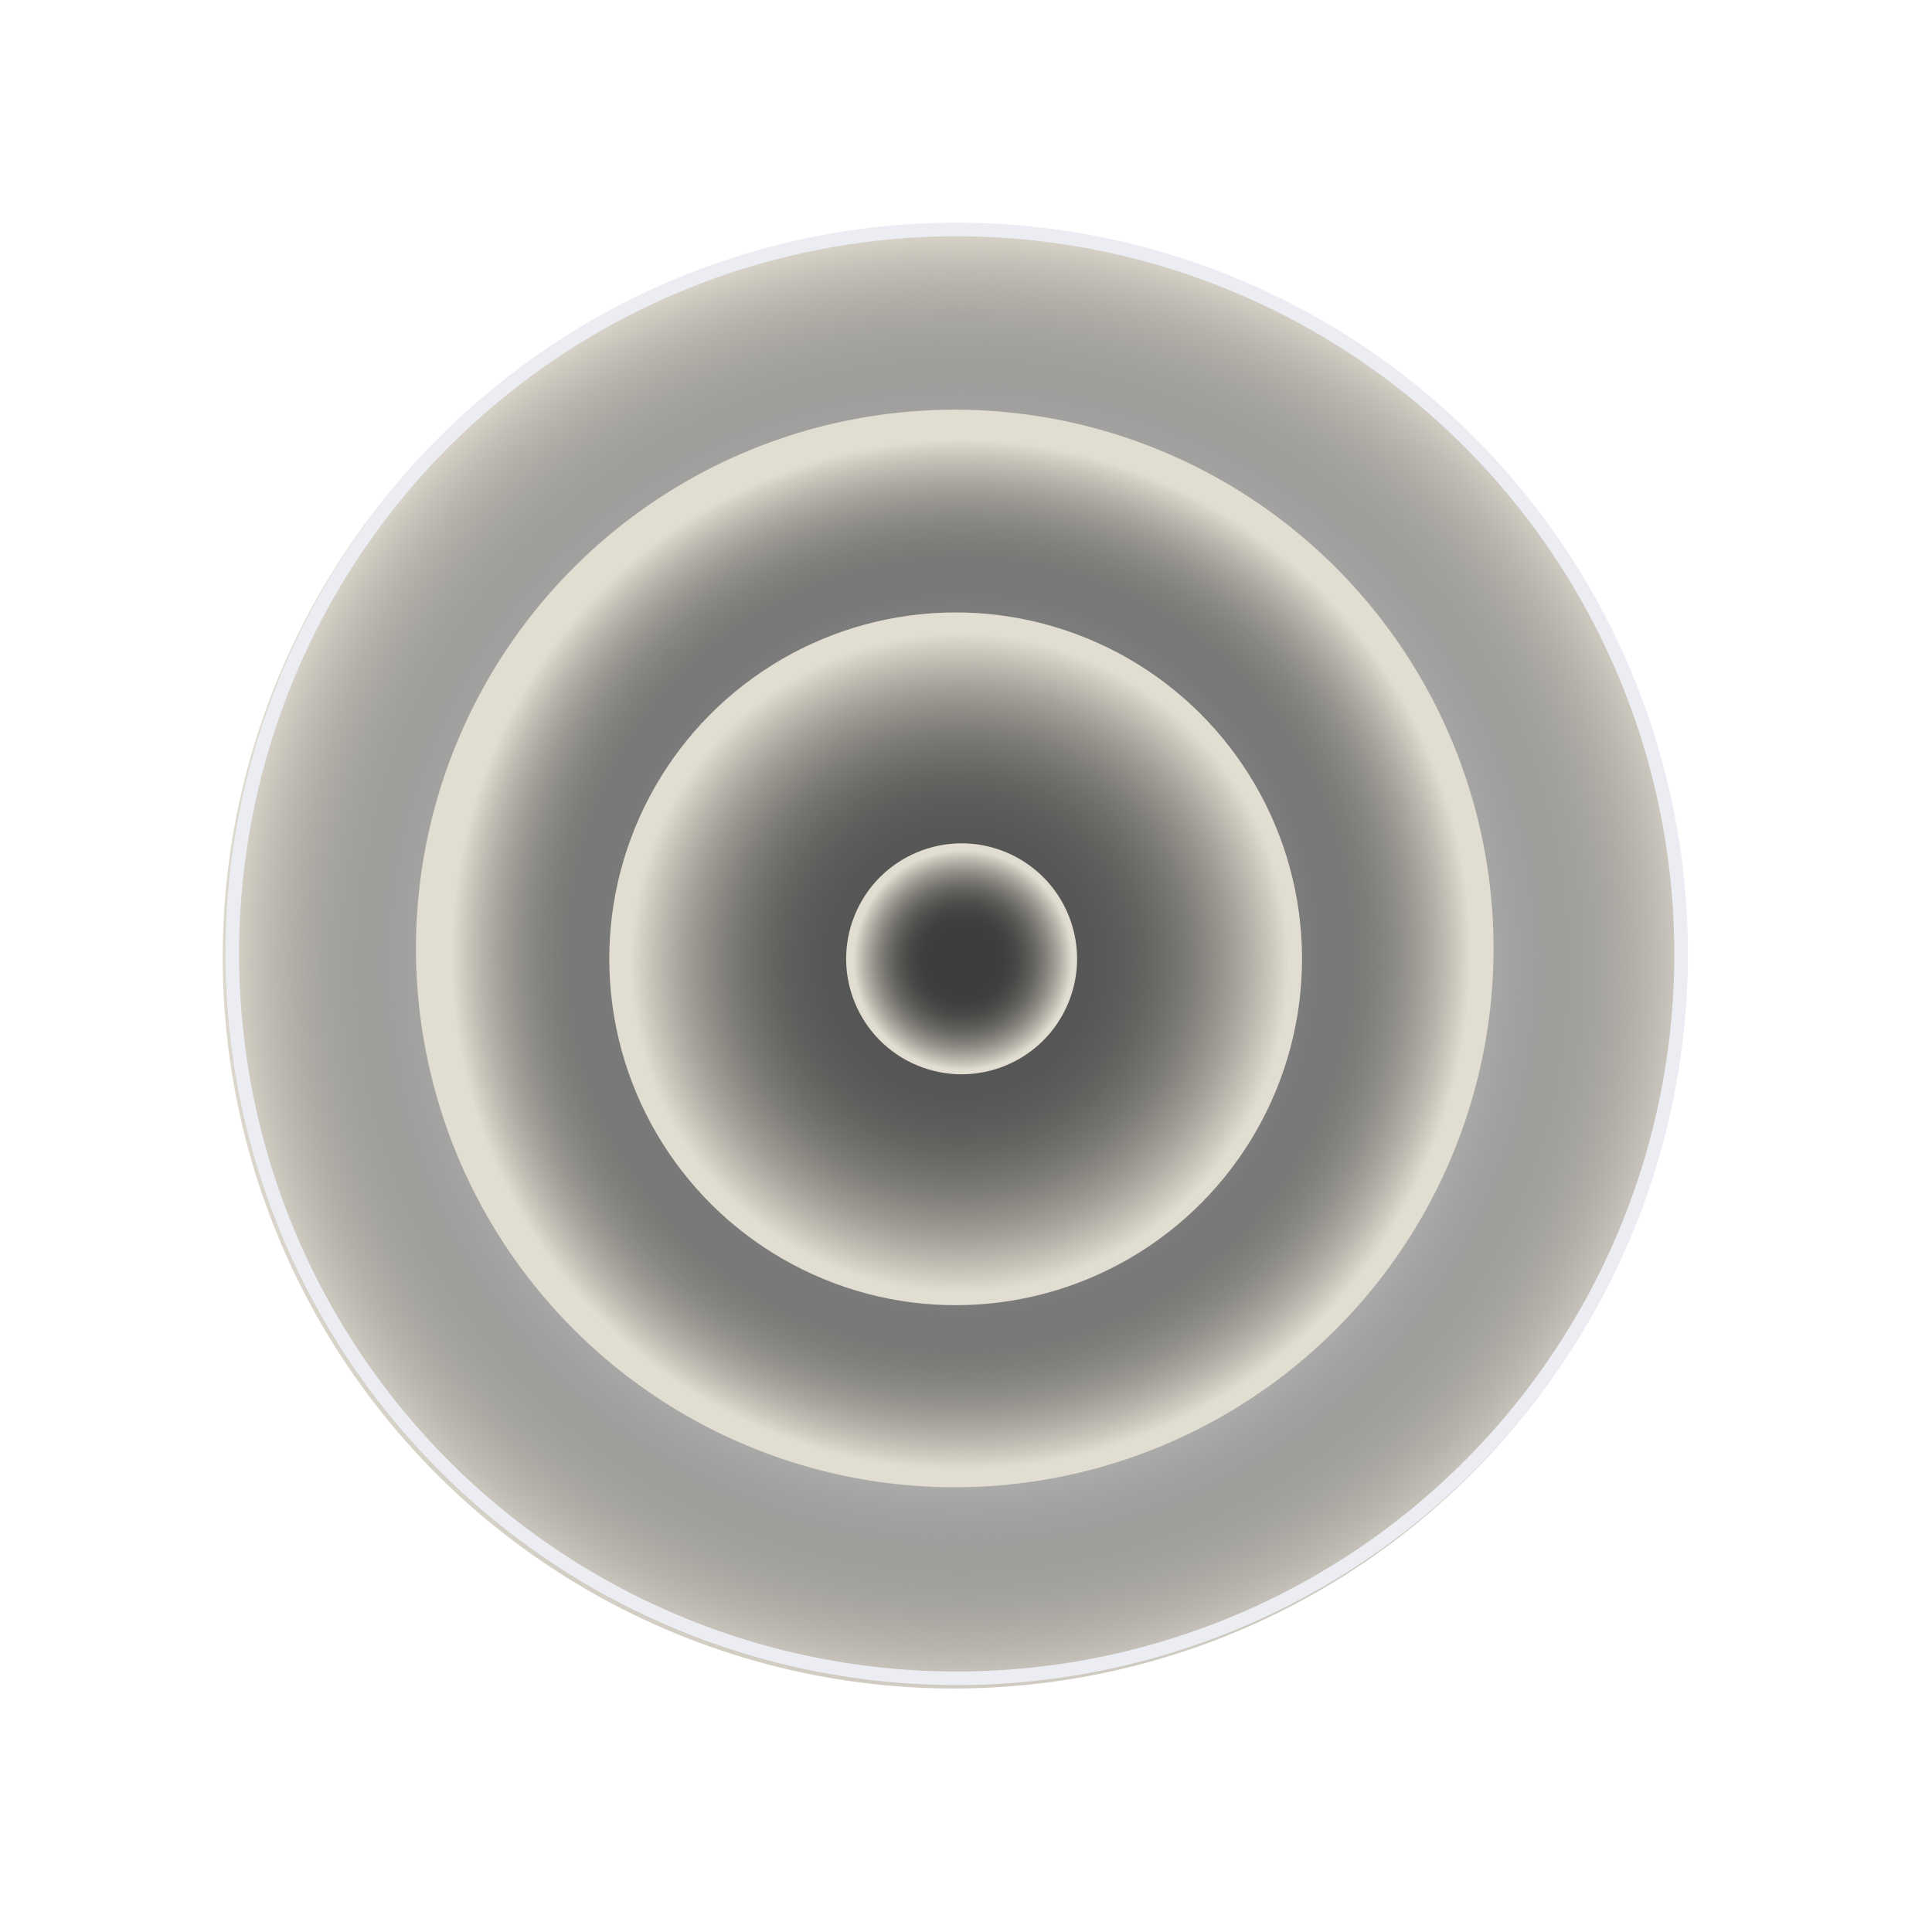
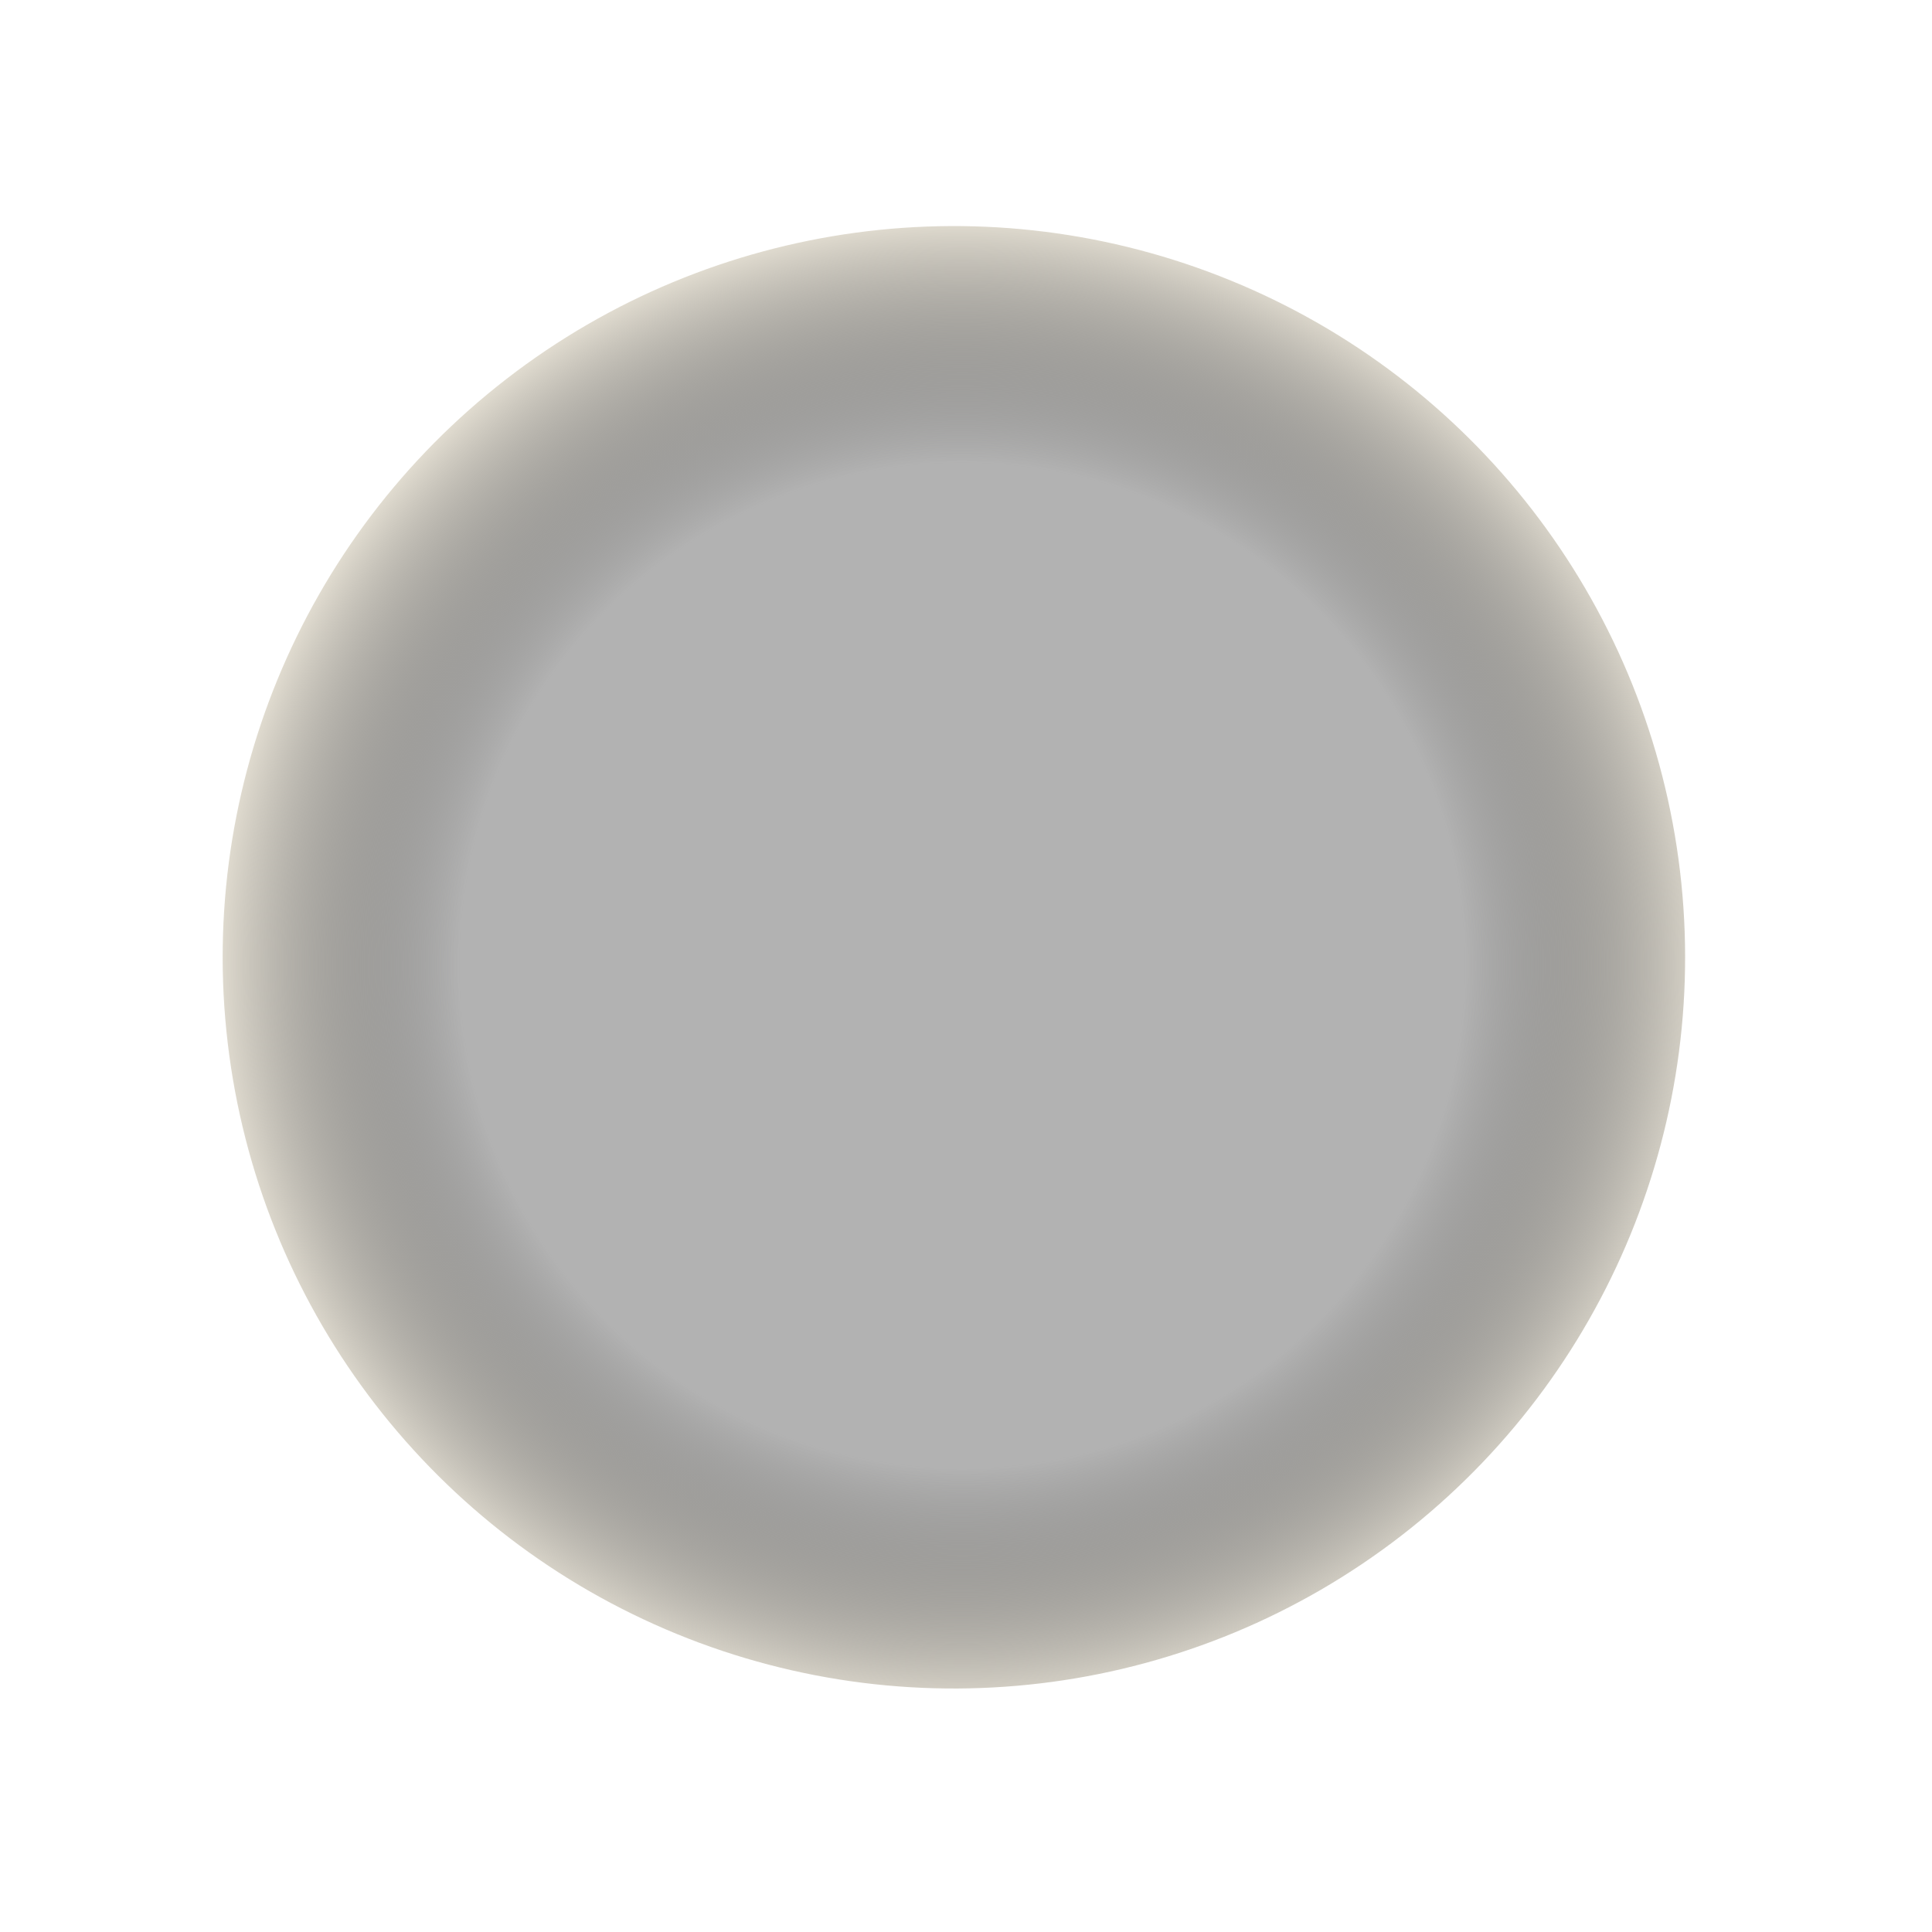
<svg xmlns="http://www.w3.org/2000/svg" fill="none" height="100%" overflow="visible" preserveAspectRatio="none" style="display: block;" viewBox="0 0 71 71" width="100%">
  <g id="Group 32">
    <g filter="url(#filter0_n_0_413)" id="Ellipse 27">
      <circle cx="35.055" cy="35.18" fill="url(#paint0_radial_0_413)" r="26.872" transform="rotate(112.286 35.055 35.18)" />
    </g>
-     <circle cx="35.158" cy="35.055" id="Ellipse 29" r="26.622" stroke="#EBEDF3" stroke-width="0.5" transform="rotate(112.286 35.158 35.055)" />
-     <circle cx="35.087" cy="34.856" fill="url(#paint1_radial_0_413)" id="Ellipse 28" r="19.8" transform="rotate(112.286 35.087 34.856)" />
-     <circle cx="35.12" cy="35.236" fill="url(#paint2_radial_0_413)" id="Ellipse 30" r="12.729" transform="rotate(112.286 35.12 35.236)" />
-     <circle cx="35.339" cy="35.236" fill="url(#paint3_radial_0_413)" id="Ellipse 31" r="4.243" transform="rotate(112.286 35.339 35.236)" />
  </g>
  <defs>
    <filter color-interpolation-filters="sRGB" filterUnits="userSpaceOnUse" height="53.758" id="filter0_n_0_413" width="53.758" x="8.176" y="8.301">
      <feFlood flood-opacity="0" result="BackgroundImageFix" />
      <feBlend in="SourceGraphic" in2="BackgroundImageFix" mode="normal" result="shape" />
      <feTurbulence baseFrequency="1 1" numOctaves="3" result="noise" seed="8590" stitchTiles="stitch" type="fractalNoise" />
      <feColorMatrix in="noise" result="alphaNoise" type="luminanceToAlpha" />
      <feComponentTransfer in="alphaNoise" result="coloredNoise1">
        <feFuncA tableValues="1 1 1 1 1 1 1 1 1 1 1 1 1 1 1 1 1 1 1 1 1 1 1 1 1 1 1 1 1 1 1 1 1 1 1 1 1 1 1 1 1 1 1 1 1 1 1 1 1 1 1 0 0 0 0 0 0 0 0 0 0 0 0 0 0 0 0 0 0 0 0 0 0 0 0 0 0 0 0 0 0 0 0 0 0 0 0 0 0 0 0 0 0 0 0 0 0 0 0 0" type="discrete" />
      </feComponentTransfer>
      <feComposite in="coloredNoise1" in2="shape" operator="in" result="noise1Clipped" />
      <feFlood flood-color="rgba(0, 0, 0, 0.03)" result="color1Flood" />
      <feComposite in="color1Flood" in2="noise1Clipped" operator="in" result="color1" />
      <feMerge result="effect1_noise_0_413">
        <feMergeNode in="shape" />
        <feMergeNode in="color1" />
      </feMerge>
    </filter>
    <radialGradient cx="0" cy="0" gradientTransform="translate(35.22 34.786) rotate(-112.286) scale(27.226 27.35)" gradientUnits="userSpaceOnUse" id="paint0_radial_0_413" r="1">
      <stop offset="0.673" stop-opacity="0.3" />
      <stop offset="1" stop-color="#E2DDD1" />
    </radialGradient>
    <radialGradient cx="0" cy="0" gradientTransform="translate(35.208 34.565) rotate(-112.286) scale(20.061 20.153)" gradientUnits="userSpaceOnUse" id="paint1_radial_0_413" r="1">
      <stop offset="0.631" stop-opacity="0.3" />
      <stop offset="0.936" stop-color="#E2DDD1" />
    </radialGradient>
    <radialGradient cx="0" cy="0" gradientTransform="translate(35.199 35.05) rotate(-112.286) scale(12.896 12.955)" gradientUnits="userSpaceOnUse" id="paint2_radial_0_413" r="1">
      <stop offset="0.295" stop-opacity="0.3" />
      <stop offset="0.936" stop-color="#E2DDD1" />
    </radialGradient>
    <radialGradient cx="0" cy="0" gradientTransform="translate(35.365 35.173) rotate(-112.286) scale(4.299 4.318)" gradientUnits="userSpaceOnUse" id="paint3_radial_0_413" r="1">
      <stop offset="0.295" stop-opacity="0.3" />
      <stop offset="0.936" stop-color="#E2DDD1" />
    </radialGradient>
  </defs>
</svg>